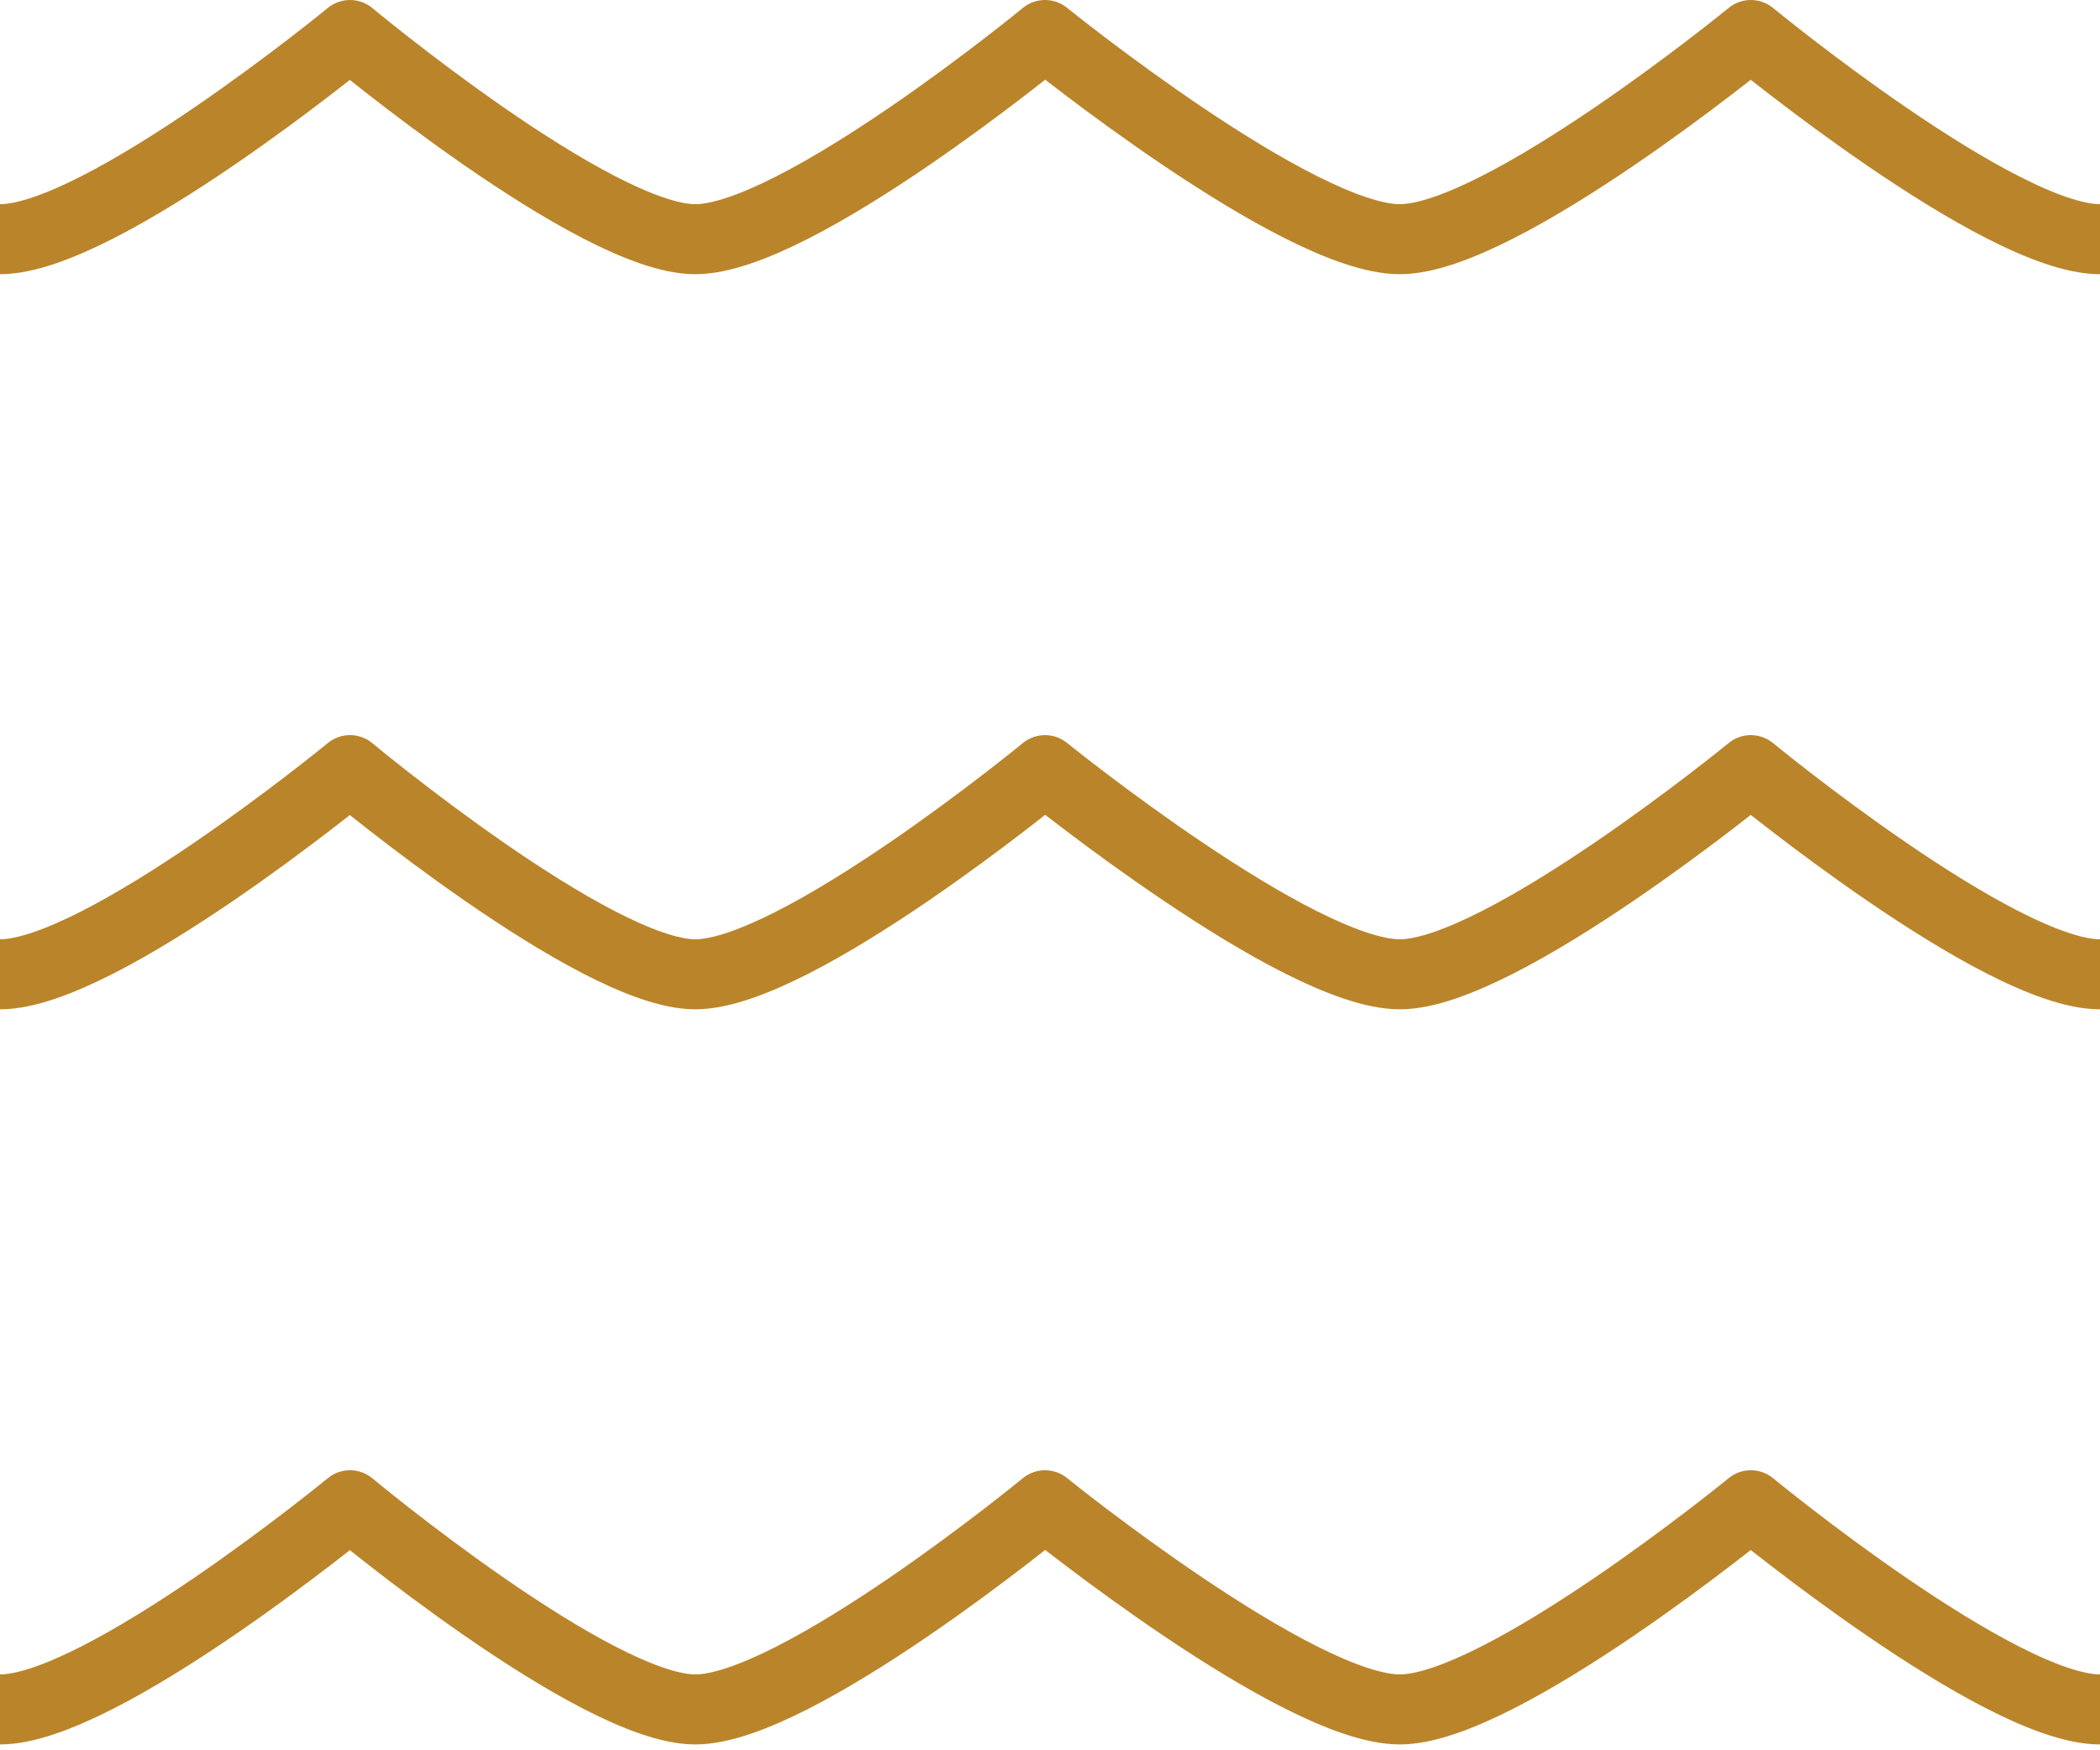
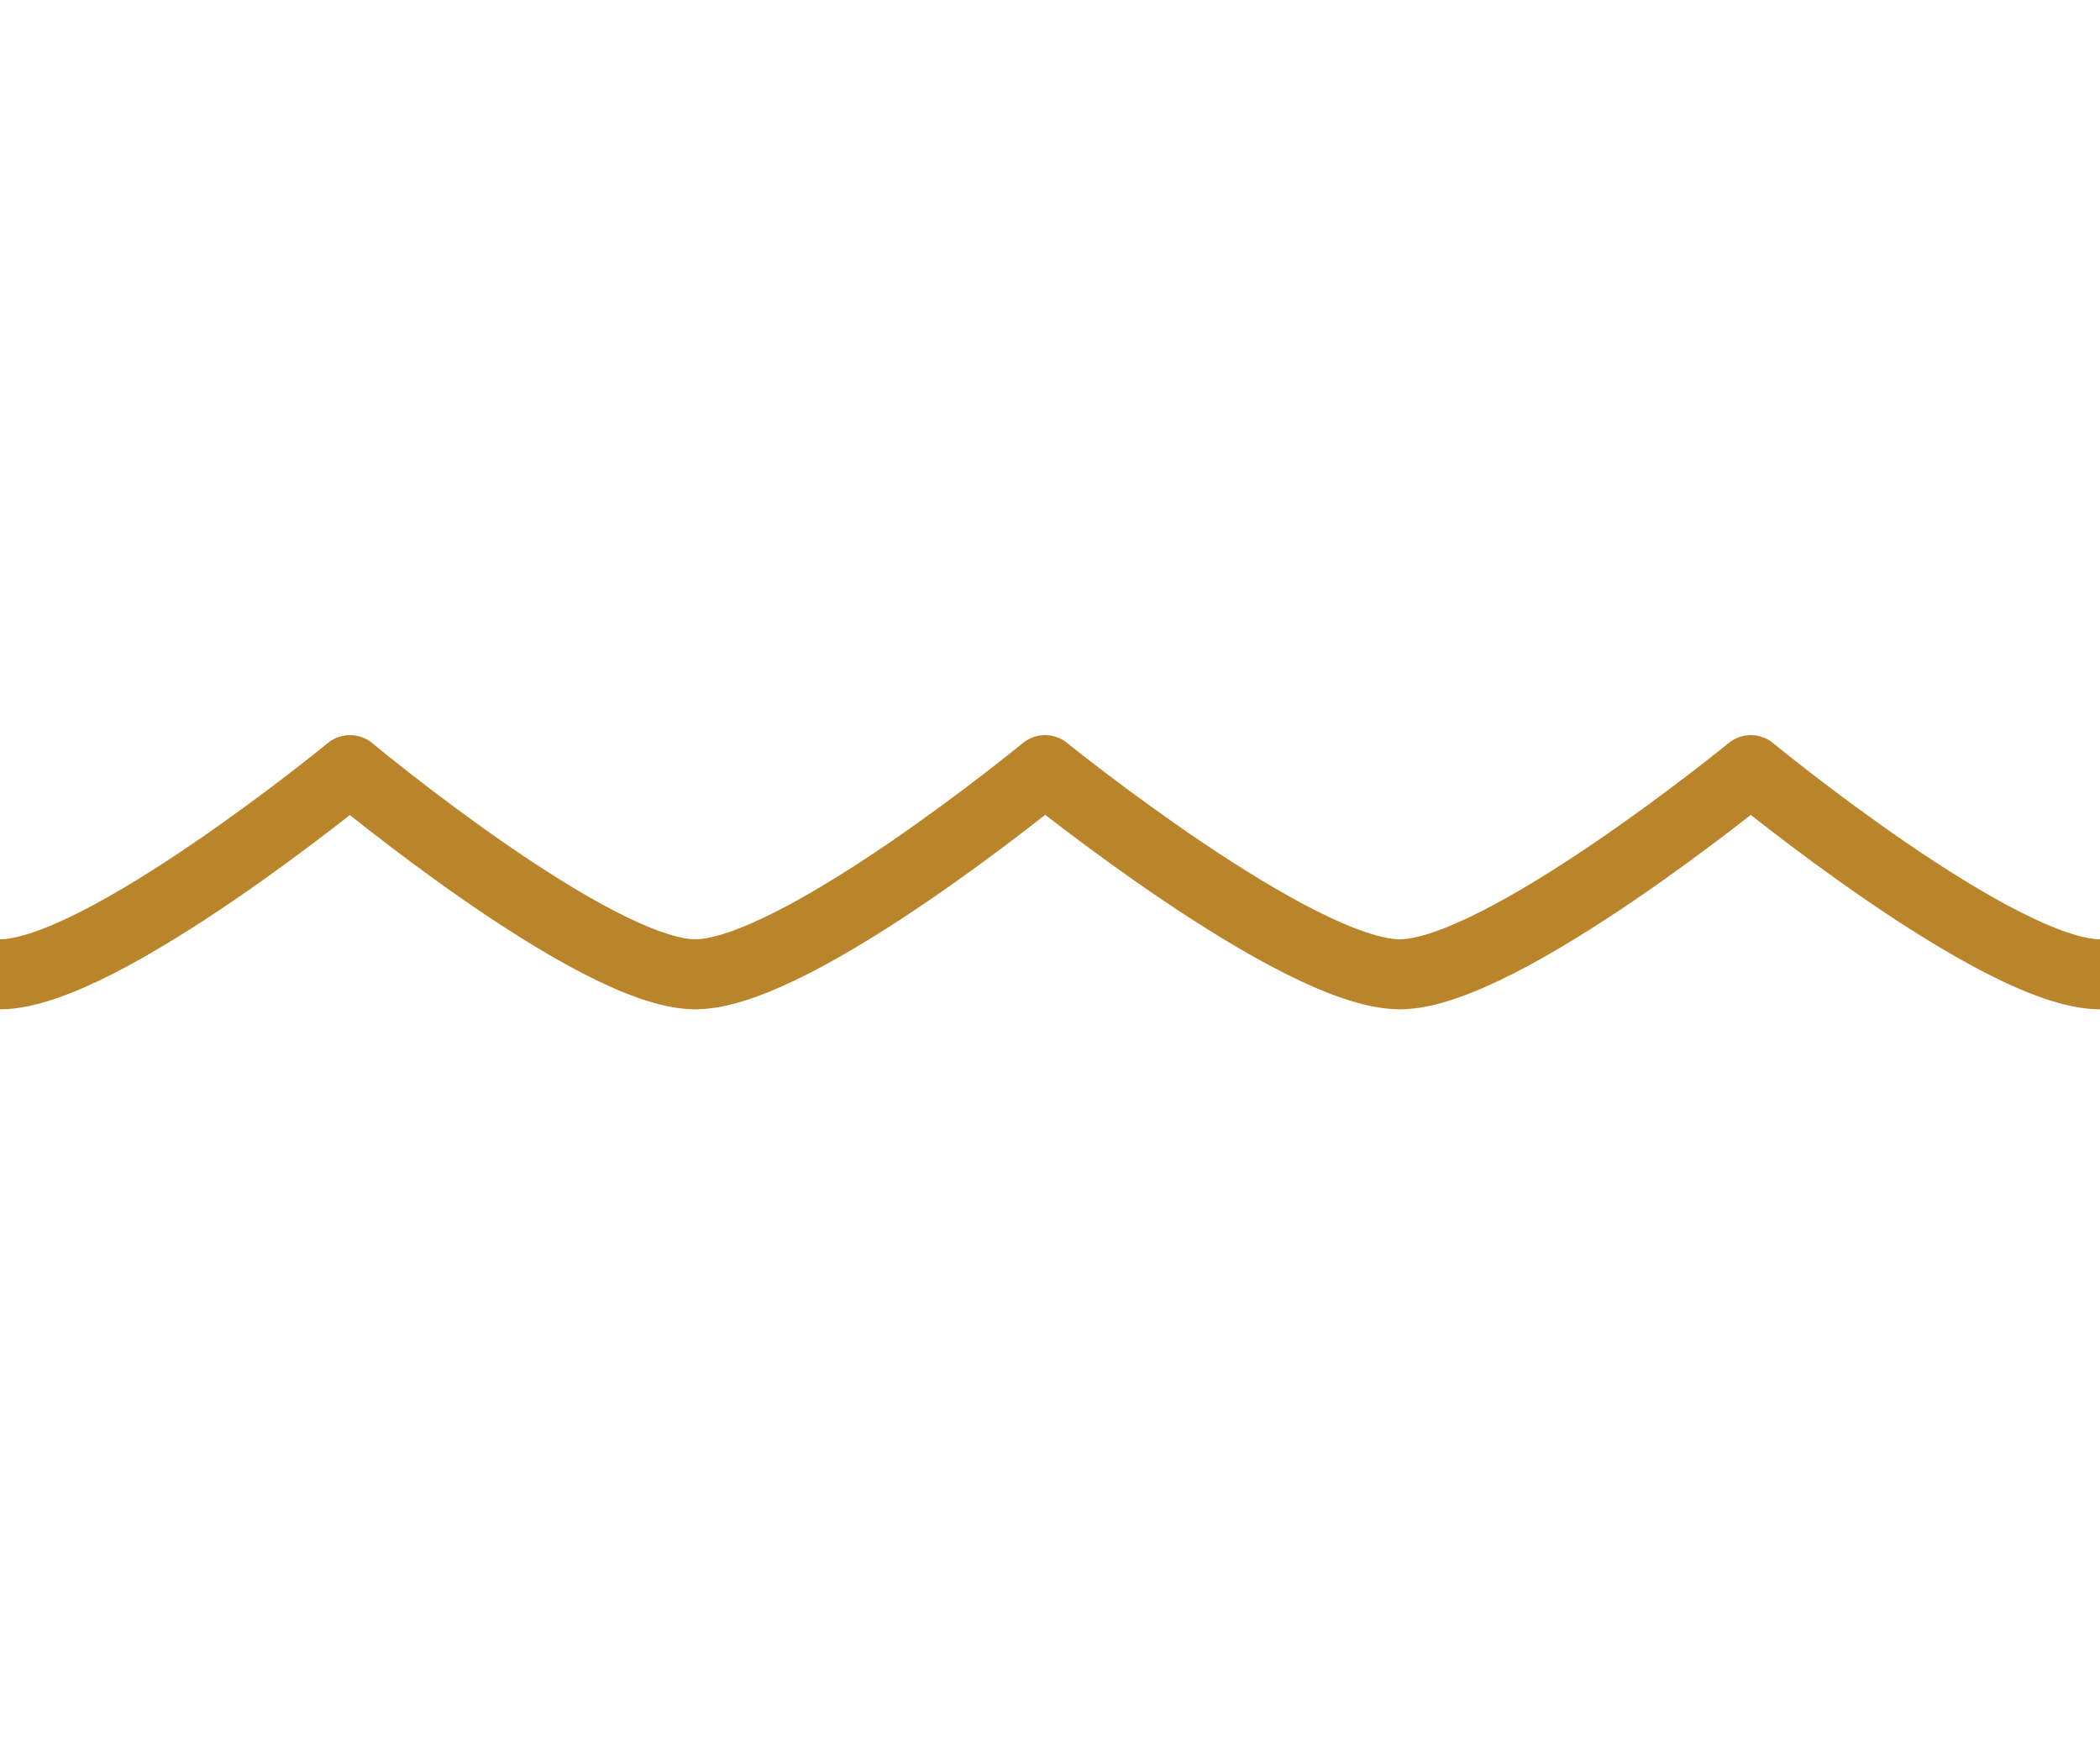
<svg xmlns="http://www.w3.org/2000/svg" width="60px" height="50px" viewBox="0 0 60 50" version="1.1">
  <title>icon/icon_sea freight</title>
  <desc>Created with Sketch.</desc>
  <defs />
  <g id="Symbols" stroke="none" stroke-width="1" fill="none" fill-rule="evenodd" stroke-linecap="round" stroke-linejoin="round">
    <g id="icon/icon_sea-freight" stroke="#BA852A" stroke-width="2">
      <g id="sea-freight" transform="translate(0, 1)">
-         <path d="M0,5.833 C2.894,5.833 10,0 10,0 C10,0 16.994,5.824 19.858,5.833 C22.752,5.842 29.858,0 29.858,0 C29.858,0 37.075,5.84 40,5.833 C42.899,5.826 50.024,0 50.024,0 C50.024,0 57.111,5.833 60,5.833" id="Stroke-1" />
        <path d="M0,26.833 C2.894,26.833 10,21 10,21 C10,21 16.994,26.824 19.858,26.833 C22.752,26.842 29.858,21 29.858,21 C29.858,21 37.075,26.84 40,26.833 C42.899,26.826 50.024,21 50.024,21 C50.024,21 57.111,26.833 60,26.833" id="Stroke-3" />
-         <path d="M0,47.833 C2.894,47.833 10,42 10,42 C10,42 16.994,47.824 19.858,47.833 C22.752,47.842 29.858,42 29.858,42 C29.858,42 37.075,47.84 40,47.833 C42.899,47.826 50.024,42 50.024,42 C50.024,42 57.111,47.833 60,47.833" id="Stroke-5" />
      </g>
    </g>
  </g>
</svg>